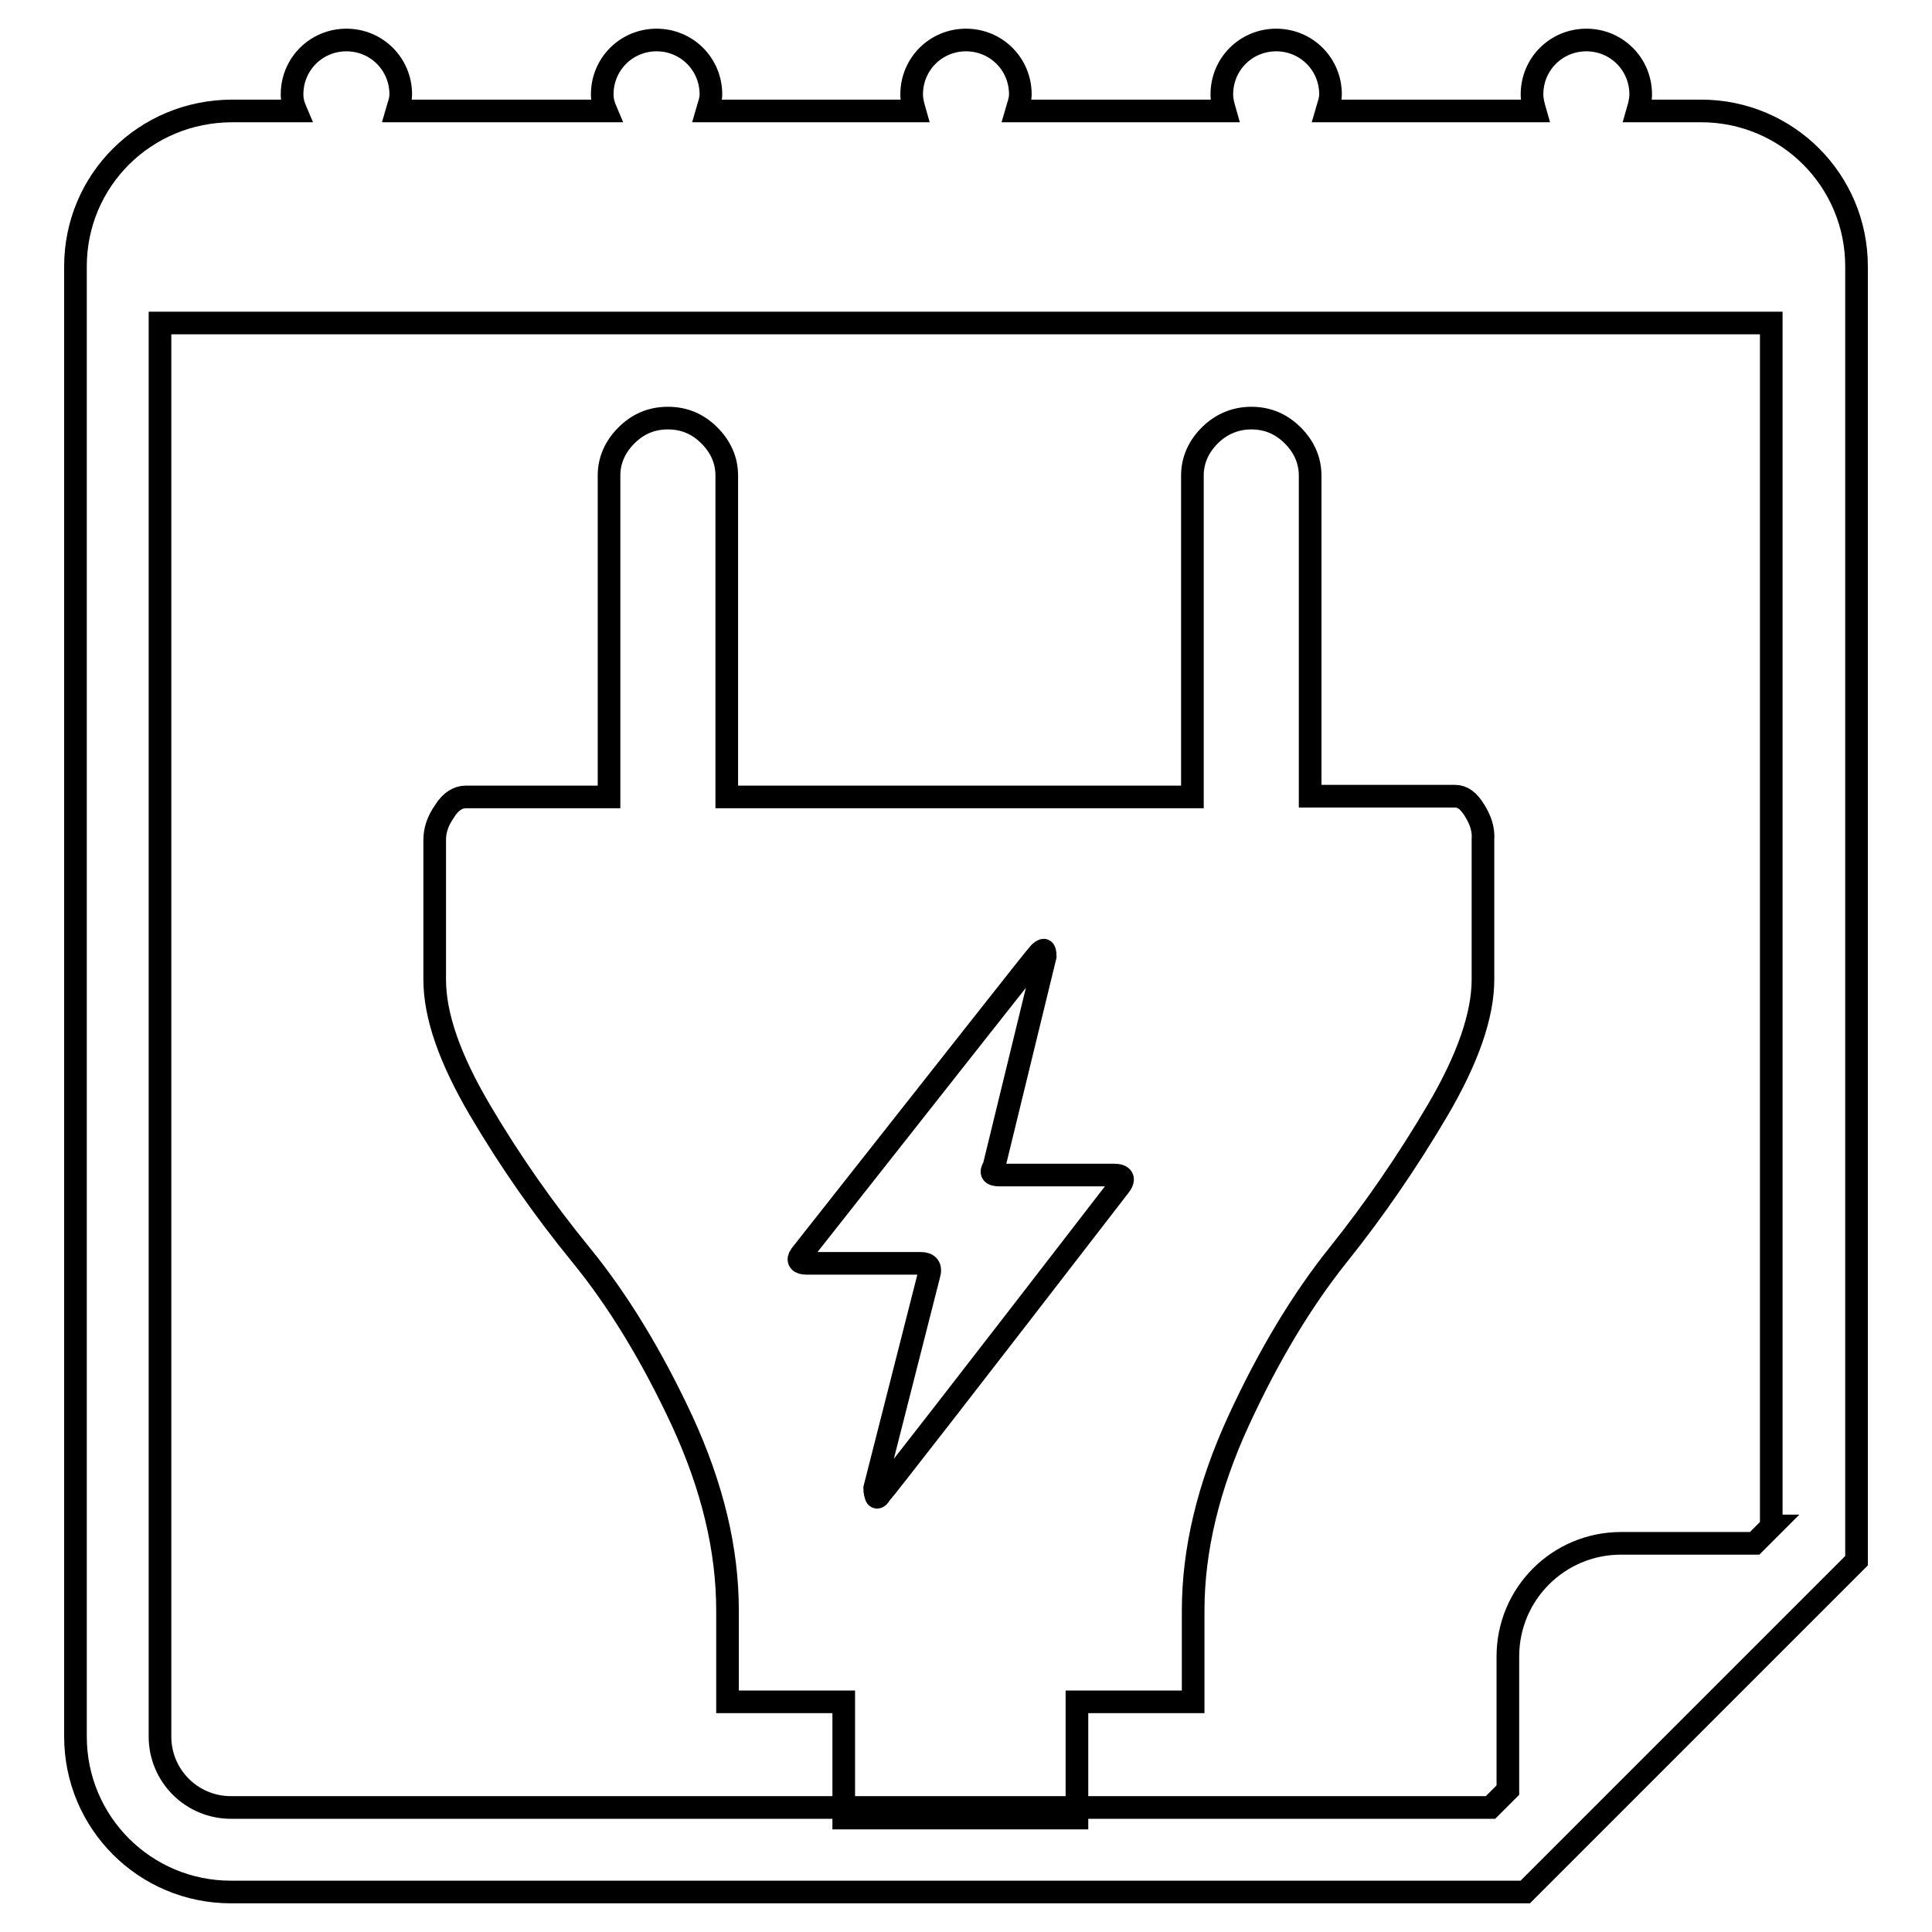
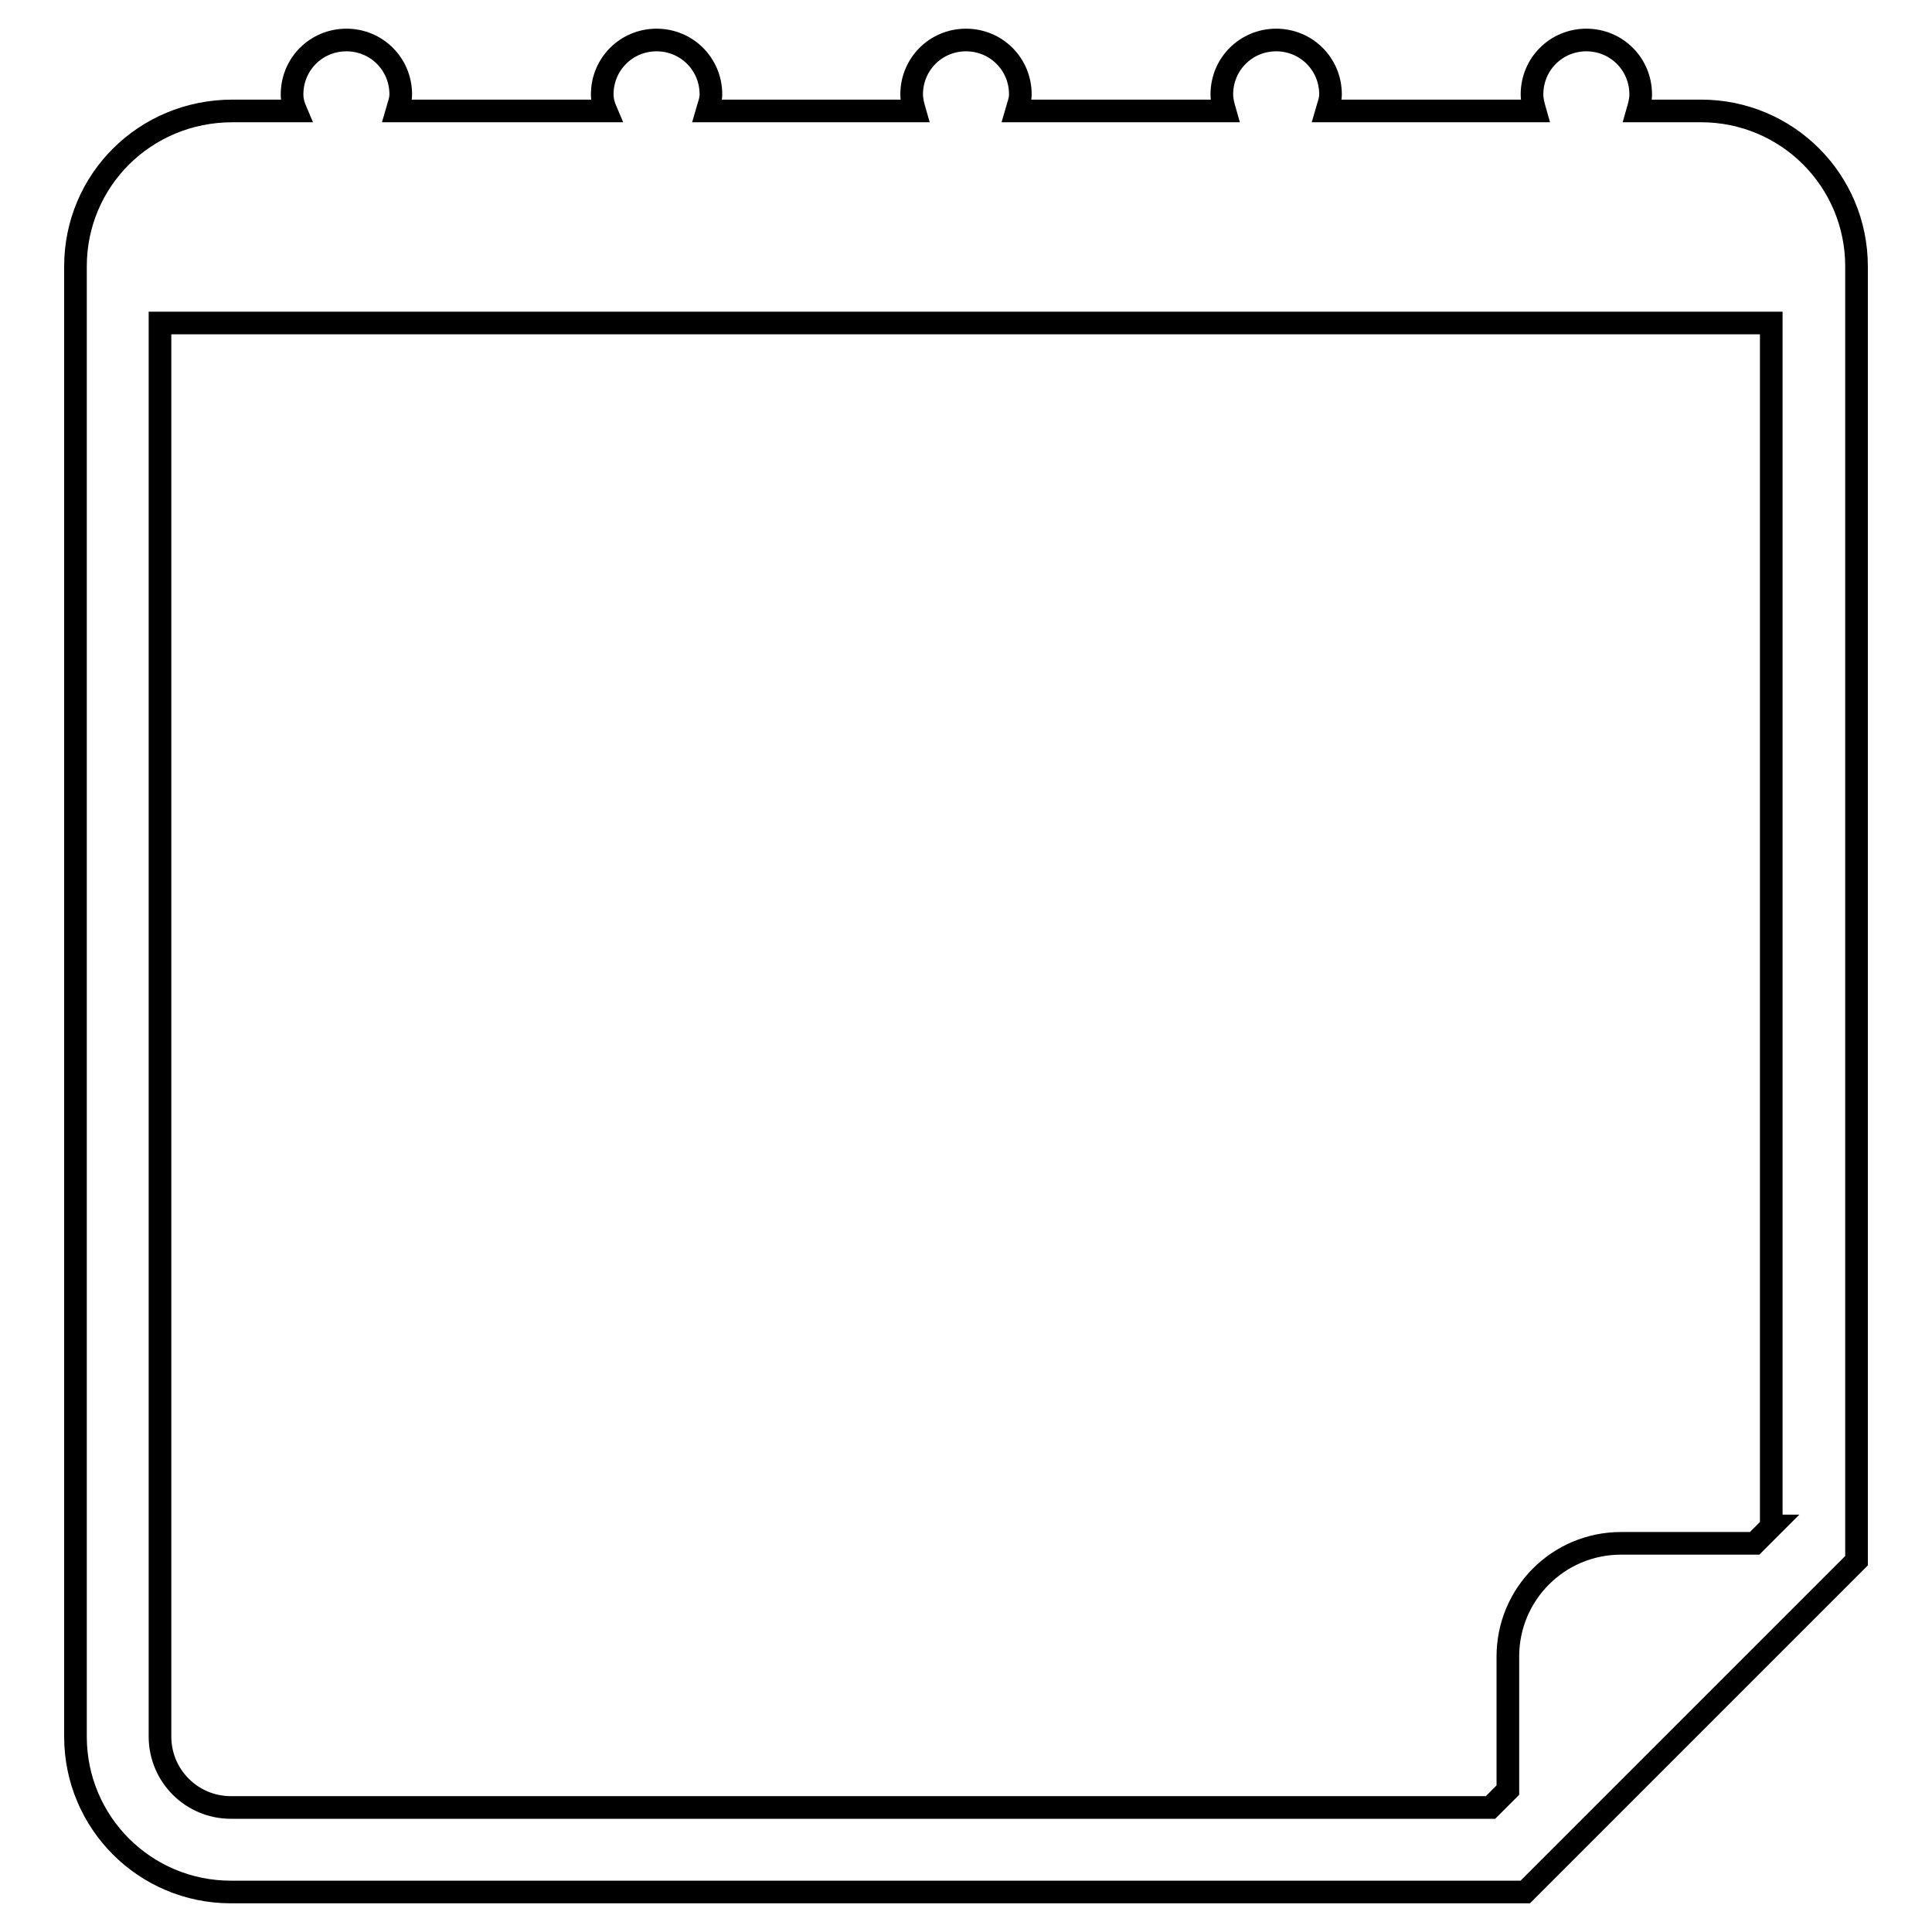
<svg xmlns="http://www.w3.org/2000/svg" version="1.1" x="0px" y="0px" viewBox="0 0 256 256" enable-background="new 0 0 256 256" xml:space="preserve">
  <g>
    <g>
      <path stroke-width="3" fill-opacity="0" stroke="#000000" d="M225.4,14.7H217c0.2-0.7,0.4-1.4,0.4-2.2c0-4-3.2-7.2-7.2-7.2c-4,0-7.2,3.2-7.2,7.2c0,0.8,0.2,1.5,0.4,2.2h-27.6c0.2-0.7,0.5-1.4,0.5-2.2c0-4-3.2-7.2-7.2-7.2c-4,0-7.2,3.2-7.2,7.2c0,0.8,0.2,1.5,0.4,2.2h-27.6c0.2-0.7,0.5-1.4,0.5-2.2c0-4-3.2-7.2-7.2-7.2s-7.2,3.2-7.2,7.2c0,0.8,0.2,1.5,0.4,2.2H93.7c0.2-0.7,0.5-1.4,0.5-2.2c0-4-3.2-7.2-7.2-7.2s-7.2,3.2-7.2,7.2c0,0.8,0.2,1.5,0.5,2.2H52.6c0.2-0.7,0.5-1.4,0.5-2.2c0-4-3.2-7.2-7.2-7.2c-4,0-7.2,3.2-7.2,7.2c0,0.8,0.2,1.5,0.5,2.2h-8.4C19.2,14.7,10,23.9,10,35.3v194.8c0,11.4,9.2,20.6,20.6,20.6h171.5l43.9-43.9V35.3C246,23.9,236.8,14.7,225.4,14.7z M234.8,202.2l-2.3,2.3h-17.7c-8.3,0-15,6.7-15,15v17.7l-2.3,2.3H30.6c-5.2,0-9.4-4.2-9.4-9.4V42.8h213.5V202.2L234.8,202.2z" />
-       <path stroke-width="3" fill-opacity="0" stroke="#000000" d="M195.4,107.4c-0.8-1.3-1.6-1.9-2.6-1.9h-19.2V63c0-2-0.8-3.8-2.3-5.3c-1.5-1.5-3.3-2.3-5.5-2.3c-2.1,0-4,0.8-5.5,2.3c-1.5,1.5-2.3,3.3-2.3,5.3v42.6H96.3V63c0-2-0.8-3.8-2.3-5.3c-1.5-1.5-3.3-2.3-5.5-2.3c-2.2,0-4,0.8-5.5,2.3c-1.5,1.5-2.3,3.3-2.3,5.3v42.6H61.7c-1,0-2,0.6-2.8,1.9c-0.9,1.3-1.3,2.5-1.3,3.8v18.5c0,4.8,2,10.5,6,17.3c4,6.8,8.5,13.2,13.4,19.2s9.4,13.4,13.4,22c4,8.7,6,17,6,25.1v12.1h15.4v15.4h30.9v-15.4h15.4v-12.1c0-8,2-16.4,6-25.1c4-8.7,8.4-16,13.2-22c4.8-6,9.2-12.4,13.2-19.2c4-6.8,6-12.6,6-17.3v-18.5C196.6,109.9,196.2,108.7,195.4,107.4z M148.3,157.2c-20.6,26.7-31.1,40.2-31.6,40.7c-0.3,0.5-0.5,0.6-0.6,0.4c-0.1-0.3-0.2-0.6-0.2-1.1l7.2-28.3c0.3-1-0.1-1.5-1.1-1.5h-15.1c-1,0-1.3-0.4-0.8-1.1c20.6-26.1,31.1-39.5,31.6-40c0.3-0.3,0.5-0.4,0.6-0.4s0.2,0.3,0.2,0.8l-6.8,27.9c-0.5,0.8-0.3,1.1,0.8,1.1h15.1C148.8,155.7,149.1,156.2,148.3,157.2z" />
    </g>
  </g>
</svg>